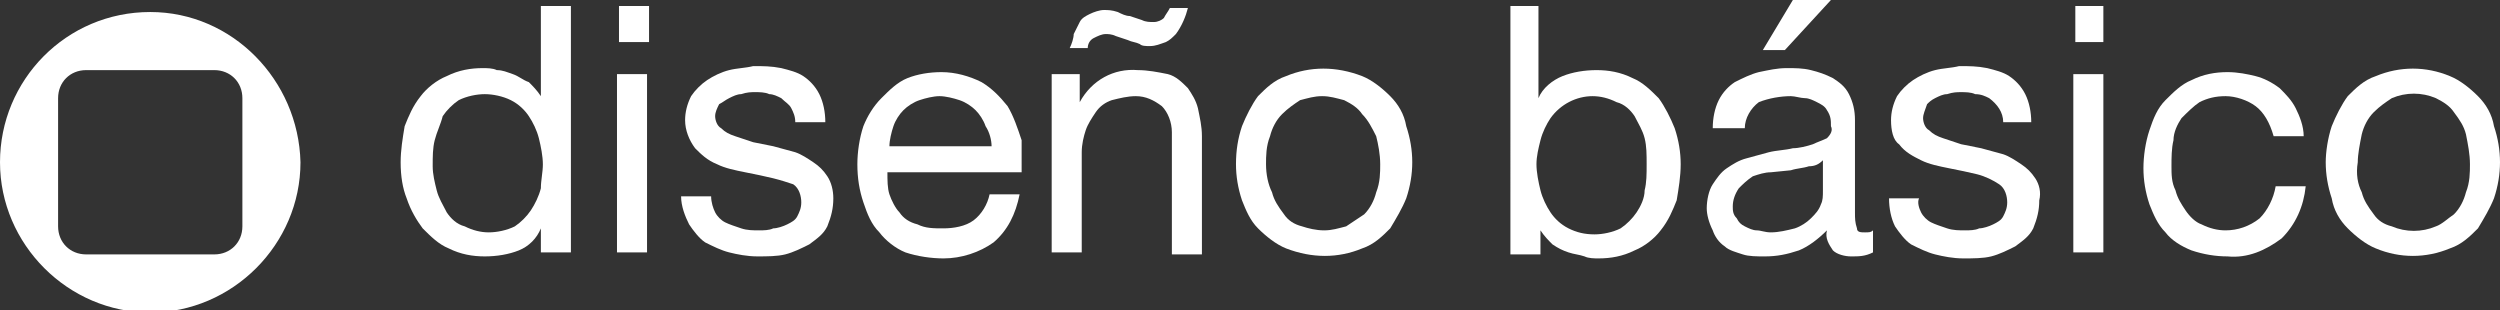
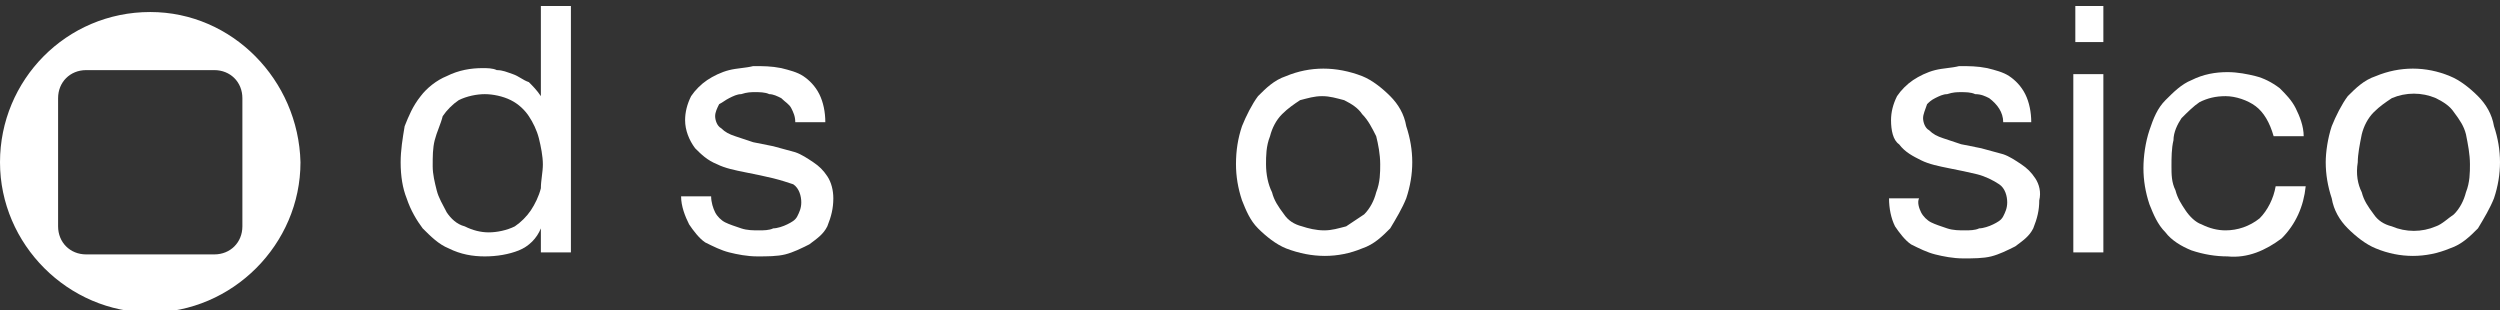
<svg xmlns="http://www.w3.org/2000/svg" version="1.1" id="Layer_1" x="0px" y="0px" viewBox="0 0 124.8 15.5" style="enable-background:new 0 0 124.8 15.5;" xml:space="preserve">
  <rect x="0" y="0" width="124.8" height="15.5" fill="#333333" stroke="none" />
  <style type="text/css">
	.st0{fill:#FFFFFF;}
</style>
  <title>logo-db-Asset 2</title>
  <g id="Layer_2">
    <g id="Layer_1-2">
      <g>
-         <path class="st0" d="M7.5,0.6C7.5,0.6,7.5,0.6,7.5,0.6C3.3,0.6,0,4,0,8.1c0,4.1,3.4,7.5,7.5,7.5c4.1,0,7.5-3.4,7.5-7.5     C14.9,4,11.6,0.6,7.5,0.6z M12.1,11.3c0,0.8-0.6,1.4-1.4,1.4H4.3c-0.8,0-1.4-0.6-1.4-1.4V4.9c0,0,0,0,0,0c0-0.8,0.6-1.4,1.4-1.4     h6.4c0.8,0,1.4,0.6,1.4,1.4V11.3z" />
+         <path class="st0" d="M7.5,0.6C7.5,0.6,7.5,0.6,7.5,0.6C3.3,0.6,0,4,0,8.1c0,4.1,3.4,7.5,7.5,7.5c4.1,0,7.5-3.4,7.5-7.5     C14.9,4,11.6,0.6,7.5,0.6z M12.1,11.3c0,0.8-0.6,1.4-1.4,1.4H4.3c-0.8,0-1.4-0.6-1.4-1.4V4.9c0,0,0,0,0,0c0-0.8,0.6-1.4,1.4-1.4     h6.4c0.8,0,1.4,0.6,1.4,1.4V11.3" />
        <polygon class="st0" points="14.9,8.1 14.9,8.1 14.9,8.1    " />
      </g>
      <path class="st0" d="M27,12.6v-1.2l0,0c-0.2,0.5-0.6,0.9-1.1,1.1c-0.5,0.2-1.1,0.3-1.7,0.3c-0.6,0-1.2-0.1-1.8-0.4    c-0.5-0.2-0.9-0.6-1.3-1c-0.3-0.4-0.6-0.9-0.8-1.5C20.1,9.4,20,8.8,20,8.1c0-0.6,0.1-1.2,0.2-1.8c0.2-0.5,0.4-1,0.8-1.5    c0.3-0.4,0.8-0.8,1.3-1c0.6-0.3,1.2-0.4,1.8-0.4c0.2,0,0.5,0,0.7,0.1c0.3,0,0.5,0.1,0.8,0.2c0.3,0.1,0.5,0.3,0.8,0.4    c0.2,0.2,0.4,0.4,0.6,0.7l0,0V0.3h1.5v12.3H27z M21.8,9.5c0.1,0.4,0.3,0.7,0.5,1.1c0.2,0.3,0.5,0.6,0.9,0.7    c0.4,0.2,0.8,0.3,1.2,0.3c0.4,0,0.9-0.1,1.3-0.3c0.3-0.2,0.6-0.5,0.8-0.8c0.2-0.3,0.4-0.7,0.5-1.1C27,9,27.1,8.6,27.1,8.2    c0-0.4-0.1-0.9-0.2-1.3c-0.1-0.4-0.3-0.8-0.5-1.1c-0.2-0.3-0.5-0.6-0.9-0.8c-0.4-0.2-0.9-0.3-1.3-0.3c-0.4,0-0.9,0.1-1.3,0.3    c-0.3,0.2-0.6,0.5-0.8,0.8C22,6.2,21.8,6.6,21.7,7c-0.1,0.4-0.1,0.8-0.1,1.3C21.6,8.7,21.7,9.1,21.8,9.5z" />
-       <path class="st0" d="M30.9,2.1V0.3h1.5v1.8L30.9,2.1z M32.3,3.7v8.9h-1.5V3.7H32.3z" />
      <path class="st0" d="M35.7,10.6c0.1,0.2,0.3,0.4,0.5,0.5c0.2,0.1,0.5,0.2,0.8,0.3c0.3,0.1,0.6,0.1,0.9,0.1c0.2,0,0.5,0,0.7-0.1    c0.2,0,0.5-0.1,0.7-0.2c0.2-0.1,0.4-0.2,0.5-0.4c0.1-0.2,0.2-0.4,0.2-0.7c0-0.3-0.1-0.7-0.4-0.9C39.3,9.1,39,9,38.6,8.9    c-0.4-0.1-0.9-0.2-1.4-0.3c-0.5-0.1-1-0.2-1.4-0.4C35.3,8,35,7.7,34.7,7.4C34.4,7,34.2,6.5,34.2,6c0-0.4,0.1-0.8,0.3-1.2    c0.2-0.3,0.5-0.6,0.8-0.8c0.3-0.2,0.7-0.4,1.1-0.5c0.4-0.1,0.8-0.1,1.2-0.2c0.5,0,0.9,0,1.4,0.1c0.4,0.1,0.8,0.2,1.1,0.4    c0.3,0.2,0.6,0.5,0.8,0.9c0.2,0.4,0.3,0.9,0.3,1.4h-1.5c0-0.3-0.1-0.5-0.2-0.7c-0.1-0.2-0.3-0.3-0.5-0.5c-0.2-0.1-0.4-0.2-0.6-0.2    c-0.2-0.1-0.5-0.1-0.7-0.1c-0.2,0-0.4,0-0.7,0.1c-0.2,0-0.4,0.1-0.6,0.2c-0.2,0.1-0.3,0.2-0.5,0.3c-0.1,0.2-0.2,0.4-0.2,0.6    c0,0.2,0.1,0.5,0.3,0.6c0.2,0.2,0.4,0.3,0.7,0.4c0.3,0.1,0.6,0.2,0.9,0.3l1,0.2c0.4,0.1,0.7,0.2,1.1,0.3c0.3,0.1,0.6,0.3,0.9,0.5    c0.3,0.2,0.5,0.4,0.7,0.7c0.2,0.3,0.3,0.7,0.3,1.1c0,0.5-0.1,0.9-0.3,1.4c-0.2,0.4-0.5,0.6-0.9,0.9c-0.4,0.2-0.8,0.4-1.2,0.5    c-0.4,0.1-0.9,0.1-1.4,0.1c-0.5,0-1-0.1-1.4-0.2c-0.4-0.1-0.8-0.3-1.2-0.5c-0.3-0.2-0.6-0.6-0.8-0.9c-0.2-0.4-0.4-0.9-0.4-1.4h1.5    C35.5,10.1,35.6,10.4,35.7,10.6z" />
-       <path class="st0" d="M49.6,12.1c-0.7,0.5-1.6,0.8-2.5,0.8c-0.6,0-1.3-0.1-1.9-0.3c-0.5-0.2-1-0.6-1.3-1c-0.4-0.4-0.6-0.9-0.8-1.5    c-0.2-0.6-0.3-1.2-0.3-1.9c0-0.6,0.1-1.3,0.3-1.9c0.2-0.5,0.5-1,0.9-1.4c0.4-0.4,0.8-0.8,1.3-1c0.5-0.2,1.1-0.3,1.7-0.3    c0.7,0,1.4,0.2,2,0.5c0.5,0.3,0.9,0.7,1.3,1.2c0.3,0.5,0.5,1.1,0.7,1.7C51,7.5,51,8,51,8.6h-6.7c0,0.4,0,0.8,0.1,1.1    c0.1,0.3,0.3,0.7,0.5,0.9c0.2,0.3,0.5,0.5,0.9,0.6c0.4,0.2,0.8,0.2,1.3,0.2c0.5,0,1.1-0.1,1.5-0.4c0.4-0.3,0.7-0.8,0.8-1.3h1.5    C50.7,10.7,50.3,11.5,49.6,12.1z M49.2,6.3c-0.1-0.3-0.3-0.6-0.5-0.8c-0.2-0.2-0.5-0.4-0.8-0.5c-0.3-0.1-0.7-0.2-1-0.2    c-0.3,0-0.7,0.1-1,0.2c-0.3,0.1-0.6,0.3-0.8,0.5c-0.2,0.2-0.4,0.5-0.5,0.8c-0.1,0.3-0.2,0.7-0.2,1h5.1C49.5,7,49.4,6.6,49.2,6.3z" />
-       <path class="st0" d="M53.9,3.7v1.4l0,0c0.6-1.1,1.7-1.7,2.9-1.6c0.5,0,1,0.1,1.5,0.2c0.4,0.1,0.7,0.4,1,0.7c0.2,0.3,0.4,0.6,0.5,1    C59.9,5.9,60,6.3,60,6.8v5.9h-1.5V6.6c0-0.5-0.2-1-0.5-1.3c-0.4-0.3-0.8-0.5-1.3-0.5c-0.4,0-0.8,0.1-1.2,0.2    c-0.3,0.1-0.6,0.3-0.8,0.6c-0.2,0.3-0.4,0.6-0.5,0.9C54.1,6.8,54,7.2,54,7.6v5h-1.5V3.7H53.9z M58.7,1.7c-0.2,0.2-0.3,0.3-0.5,0.4    c-0.3,0.1-0.5,0.2-0.8,0.2c-0.2,0-0.4,0-0.5-0.1c-0.2-0.1-0.4-0.1-0.6-0.2l-0.6-0.2c-0.2-0.1-0.4-0.1-0.5-0.1    c-0.2,0-0.4,0.1-0.6,0.2c-0.2,0.1-0.3,0.3-0.3,0.5h-0.9c0.1-0.2,0.2-0.5,0.2-0.7c0.1-0.2,0.2-0.4,0.3-0.6c0.1-0.2,0.3-0.3,0.5-0.4    c0.2-0.1,0.5-0.2,0.7-0.2c0.2,0,0.4,0,0.7,0.1c0.2,0.1,0.4,0.2,0.6,0.2L57,1c0.2,0.1,0.4,0.1,0.6,0.1c0.2,0,0.4-0.1,0.5-0.2    c0.1-0.2,0.2-0.3,0.3-0.5h0.9C59.2,0.8,59,1.3,58.7,1.7L58.7,1.7z" />
      <path class="st0" d="M62,6.3c0.2-0.5,0.5-1.1,0.8-1.5c0.4-0.4,0.8-0.8,1.4-1c1.2-0.5,2.5-0.5,3.8,0c0.5,0.2,1,0.6,1.4,1    c0.4,0.4,0.7,0.9,0.8,1.5c0.2,0.6,0.3,1.2,0.3,1.8c0,0.6-0.1,1.2-0.3,1.8c-0.2,0.5-0.5,1-0.8,1.5c-0.4,0.4-0.8,0.8-1.4,1    c-1.2,0.5-2.5,0.5-3.8,0c-0.5-0.2-1-0.6-1.4-1C62.4,11,62.2,10.5,62,10c-0.2-0.6-0.3-1.2-0.3-1.8C61.7,7.5,61.8,6.9,62,6.3z     M63.5,9.6c0.1,0.4,0.3,0.7,0.6,1.1c0.2,0.3,0.5,0.5,0.9,0.6c0.3,0.1,0.7,0.2,1.1,0.2c0.4,0,0.7-0.1,1.1-0.2    c0.3-0.2,0.6-0.4,0.9-0.6c0.3-0.3,0.5-0.7,0.6-1.1c0.2-0.5,0.2-1,0.2-1.4c0-0.5-0.1-1-0.2-1.4C68.5,6.4,68.3,6,68,5.7    c-0.2-0.3-0.5-0.5-0.9-0.7c-0.4-0.1-0.7-0.2-1.1-0.2c-0.4,0-0.7,0.1-1.1,0.2c-0.3,0.2-0.6,0.4-0.9,0.7c-0.3,0.3-0.5,0.7-0.6,1.1    c-0.2,0.5-0.2,1-0.2,1.4C63.2,8.7,63.3,9.2,63.5,9.6L63.5,9.6z" />
-       <path class="st0" d="M76.8,0.3v4.6l0,0C77,4.4,77.5,4,78,3.8c0.5-0.2,1.1-0.3,1.7-0.3c0.6,0,1.2,0.1,1.8,0.4    c0.5,0.2,0.9,0.6,1.3,1c0.3,0.4,0.6,1,0.8,1.5c0.2,0.6,0.3,1.2,0.3,1.8c0,0.6-0.1,1.2-0.2,1.8c-0.2,0.5-0.4,1-0.8,1.5    c-0.3,0.4-0.8,0.8-1.3,1c-0.6,0.3-1.2,0.4-1.8,0.4c-0.2,0-0.5,0-0.7-0.1c-0.3-0.1-0.5-0.1-0.8-0.2c-0.3-0.1-0.5-0.2-0.8-0.4    c-0.2-0.2-0.4-0.4-0.6-0.7l0,0v1.2h-1.5V0.3H76.8z M82.1,6.9c-0.1-0.4-0.3-0.7-0.5-1.1c-0.2-0.3-0.5-0.6-0.9-0.7    c-0.4-0.2-0.8-0.3-1.2-0.3c-0.8,0-1.6,0.4-2.1,1.1c-0.2,0.3-0.4,0.7-0.5,1.1c-0.1,0.4-0.2,0.8-0.2,1.2c0,0.4,0.1,0.9,0.2,1.3    c0.1,0.4,0.3,0.8,0.5,1.1c0.2,0.3,0.5,0.6,0.9,0.8c0.4,0.2,0.8,0.3,1.3,0.3c0.4,0,0.9-0.1,1.3-0.3c0.3-0.2,0.6-0.5,0.8-0.8    c0.2-0.3,0.4-0.7,0.4-1.1c0.1-0.4,0.1-0.8,0.1-1.3C82.2,7.7,82.2,7.3,82.1,6.9L82.1,6.9z" />
-       <path class="st0" d="M92.4,12.8c-0.3,0-0.7-0.1-0.9-0.3c-0.2-0.3-0.4-0.6-0.3-1c-0.4,0.4-0.9,0.8-1.4,1c-0.6,0.2-1.1,0.3-1.7,0.3    c-0.4,0-0.8,0-1.1-0.1c-0.3-0.1-0.7-0.2-0.9-0.4c-0.3-0.2-0.5-0.5-0.6-0.8c-0.2-0.4-0.3-0.8-0.3-1.1c0-0.4,0.1-0.9,0.3-1.2    c0.2-0.3,0.4-0.6,0.7-0.8c0.3-0.2,0.6-0.4,1-0.5c0.4-0.1,0.7-0.2,1.1-0.3c0.4-0.1,0.8-0.1,1.2-0.2c0.3,0,0.7-0.1,1-0.2    c0.2-0.1,0.5-0.2,0.7-0.3c0.2-0.2,0.3-0.4,0.2-0.6c0-0.3,0-0.5-0.2-0.8c-0.1-0.2-0.3-0.3-0.5-0.4c-0.2-0.1-0.4-0.2-0.6-0.2    c-0.2,0-0.5-0.1-0.7-0.1c-0.5,0-1.1,0.1-1.6,0.3c-0.4,0.3-0.7,0.8-0.7,1.3h-1.6c0-0.5,0.1-1,0.3-1.4c0.2-0.4,0.5-0.7,0.8-0.9    c0.4-0.2,0.8-0.4,1.2-0.5c0.5-0.1,0.9-0.2,1.4-0.2c0.4,0,0.8,0,1.2,0.1c0.4,0.1,0.7,0.2,1.1,0.4c0.3,0.2,0.6,0.4,0.8,0.8    c0.2,0.4,0.3,0.8,0.3,1.3v4.6c0,0.3,0,0.5,0.1,0.8c0,0.2,0.2,0.2,0.4,0.2c0.2,0,0.3,0,0.4-0.1v1.1C93.1,12.8,92.8,12.8,92.4,12.8z     M90.3,8.3c-0.3,0.1-0.6,0.1-0.9,0.2l-1,0.1c-0.3,0-0.6,0.1-0.9,0.2C87.2,9,87,9.2,86.8,9.4c-0.2,0.3-0.3,0.6-0.3,0.9    c0,0.2,0,0.4,0.2,0.6c0.1,0.2,0.2,0.3,0.4,0.4c0.2,0.1,0.4,0.2,0.6,0.2c0.2,0,0.4,0.1,0.7,0.1c0.4,0,0.8-0.1,1.2-0.2    c0.3-0.1,0.6-0.3,0.8-0.5c0.2-0.2,0.4-0.4,0.5-0.7C91,10,91,9.8,91,9.5V8C90.8,8.2,90.6,8.3,90.3,8.3z M91.4,0l-2.3,2.5H88L89.5,0    H91.4z" />
      <path class="st0" d="M95.9,10.6c0.1,0.2,0.3,0.4,0.5,0.5c0.2,0.1,0.5,0.2,0.8,0.3c0.3,0.1,0.6,0.1,0.9,0.1c0.2,0,0.5,0,0.7-0.1    c0.2,0,0.5-0.1,0.7-0.2c0.2-0.1,0.4-0.2,0.5-0.4c0.1-0.2,0.2-0.4,0.2-0.7c0-0.3-0.1-0.7-0.4-0.9c-0.3-0.2-0.7-0.4-1.1-0.5    c-0.4-0.1-0.9-0.2-1.4-0.3c-0.5-0.1-1-0.2-1.4-0.4c-0.4-0.2-0.8-0.4-1.1-0.8C94.5,7,94.4,6.5,94.4,6c0-0.4,0.1-0.8,0.3-1.2    c0.2-0.3,0.5-0.6,0.8-0.8c0.3-0.2,0.7-0.4,1.1-0.5c0.4-0.1,0.8-0.1,1.2-0.2c0.5,0,0.9,0,1.4,0.1c0.4,0.1,0.8,0.2,1.1,0.4    c0.3,0.2,0.6,0.5,0.8,0.9c0.2,0.4,0.3,0.9,0.3,1.4H100c0-0.5-0.3-0.9-0.7-1.2c-0.2-0.1-0.4-0.2-0.7-0.2c-0.2-0.1-0.5-0.1-0.7-0.1    c-0.2,0-0.4,0-0.7,0.1c-0.2,0-0.4,0.1-0.6,0.2c-0.2,0.1-0.3,0.2-0.4,0.3C96.1,5.5,96,5.7,96,5.9c0,0.2,0.1,0.5,0.3,0.6    c0.2,0.2,0.4,0.3,0.7,0.4c0.3,0.1,0.6,0.2,0.9,0.3l1,0.2c0.4,0.1,0.7,0.2,1.1,0.3c0.3,0.1,0.6,0.3,0.9,0.5    c0.3,0.2,0.5,0.4,0.7,0.7c0.2,0.3,0.3,0.7,0.2,1.1c0,0.5-0.1,0.9-0.3,1.4c-0.2,0.4-0.5,0.6-0.9,0.9c-0.4,0.2-0.8,0.4-1.2,0.5    c-0.4,0.1-0.9,0.1-1.4,0.1c-0.5,0-1-0.1-1.4-0.2c-0.4-0.1-0.8-0.3-1.2-0.5c-0.3-0.2-0.6-0.6-0.8-0.9c-0.2-0.4-0.3-0.9-0.3-1.4h1.5    C95.7,10.1,95.8,10.4,95.9,10.6z" />
      <path class="st0" d="M103.6,2.1V0.3h1.4v1.8L103.6,2.1z M105,3.7v8.9h-1.5V3.7H105z" />
      <path class="st0" d="M112.6,5.3c-0.4-0.3-1-0.5-1.5-0.5c-0.5,0-0.9,0.1-1.3,0.3c-0.3,0.2-0.6,0.5-0.9,0.8    c-0.2,0.3-0.4,0.7-0.4,1.1c-0.1,0.4-0.1,0.9-0.1,1.3c0,0.4,0,0.8,0.2,1.2c0.1,0.4,0.3,0.7,0.5,1c0.2,0.3,0.5,0.6,0.8,0.7    c0.4,0.2,0.8,0.3,1.2,0.3c0.6,0,1.2-0.2,1.7-0.6c0.4-0.4,0.7-1,0.8-1.6h1.5c-0.1,1-0.5,1.9-1.2,2.6c-0.8,0.6-1.7,1-2.7,0.9    c-0.6,0-1.2-0.1-1.8-0.3c-0.5-0.2-1-0.5-1.3-0.9c-0.4-0.4-0.6-0.9-0.8-1.4c-0.2-0.6-0.3-1.2-0.3-1.8c0-0.6,0.1-1.3,0.3-1.9    c0.2-0.6,0.4-1.1,0.8-1.5c0.4-0.4,0.8-0.8,1.3-1c0.6-0.3,1.2-0.4,1.8-0.4c0.5,0,1,0.1,1.4,0.2c0.4,0.1,0.8,0.3,1.2,0.6    c0.3,0.3,0.6,0.6,0.8,1c0.2,0.4,0.4,0.9,0.4,1.4h-1.5C113.3,6.1,113,5.6,112.6,5.3z" />
      <path class="st0" d="M116.4,6.3c0.2-0.5,0.5-1.1,0.8-1.5c0.4-0.4,0.8-0.8,1.4-1c1.2-0.5,2.5-0.5,3.7,0c0.5,0.2,1,0.6,1.4,1    c0.4,0.4,0.7,0.9,0.8,1.5c0.2,0.6,0.3,1.2,0.3,1.8c0,0.6-0.1,1.2-0.3,1.8c-0.2,0.5-0.5,1-0.8,1.5c-0.4,0.4-0.8,0.8-1.4,1    c-1.2,0.5-2.5,0.5-3.7,0c-0.5-0.2-1-0.6-1.4-1c-0.4-0.4-0.7-0.9-0.8-1.5c-0.2-0.6-0.3-1.2-0.3-1.8C116.1,7.6,116.2,6.9,116.4,6.3z     M117.9,9.6c0.1,0.4,0.3,0.7,0.6,1.1c0.2,0.3,0.5,0.5,0.9,0.6c0.7,0.3,1.5,0.3,2.2,0c0.3-0.1,0.6-0.4,0.9-0.6    c0.3-0.3,0.5-0.7,0.6-1.1c0.2-0.5,0.2-1,0.2-1.4c0-0.5-0.1-1-0.2-1.5c-0.1-0.4-0.3-0.7-0.6-1.1c-0.2-0.3-0.5-0.5-0.9-0.7    c-0.7-0.3-1.5-0.3-2.2,0c-0.3,0.2-0.6,0.4-0.9,0.7c-0.3,0.3-0.5,0.7-0.6,1.1c-0.1,0.5-0.2,1-0.2,1.4    C117.6,8.7,117.7,9.2,117.9,9.6z" />
    </g>
  </g>
</svg>